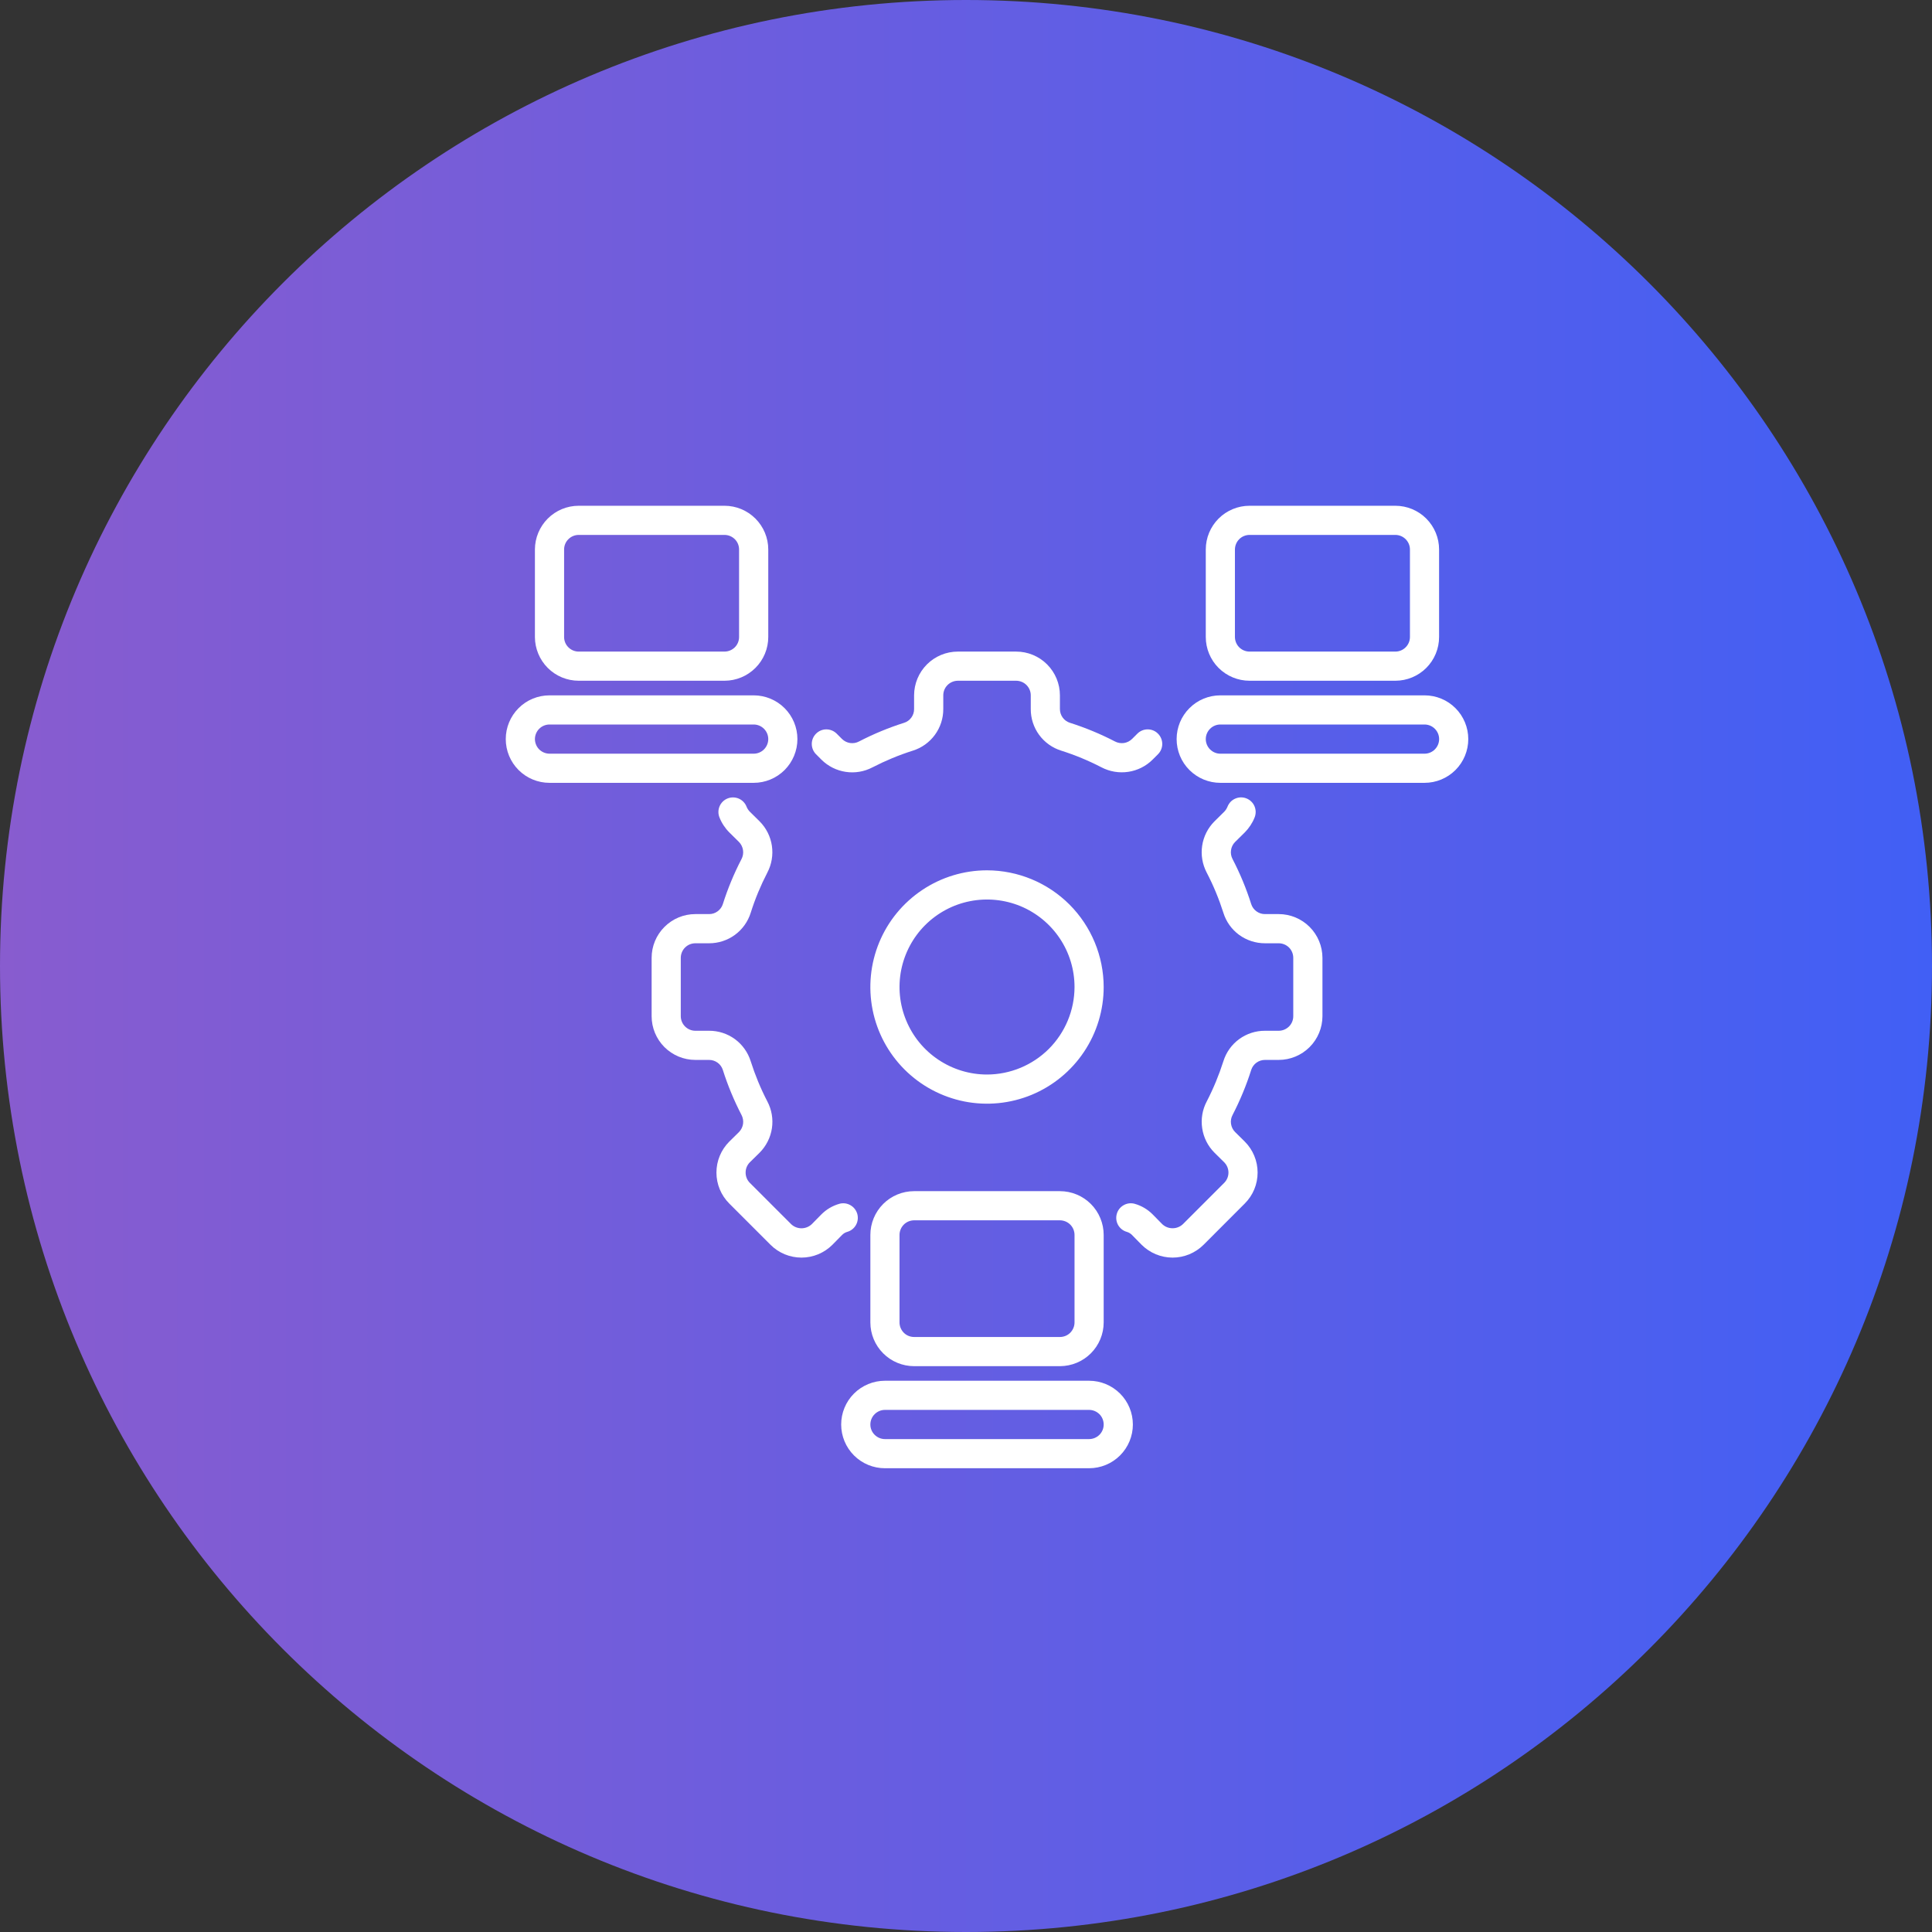
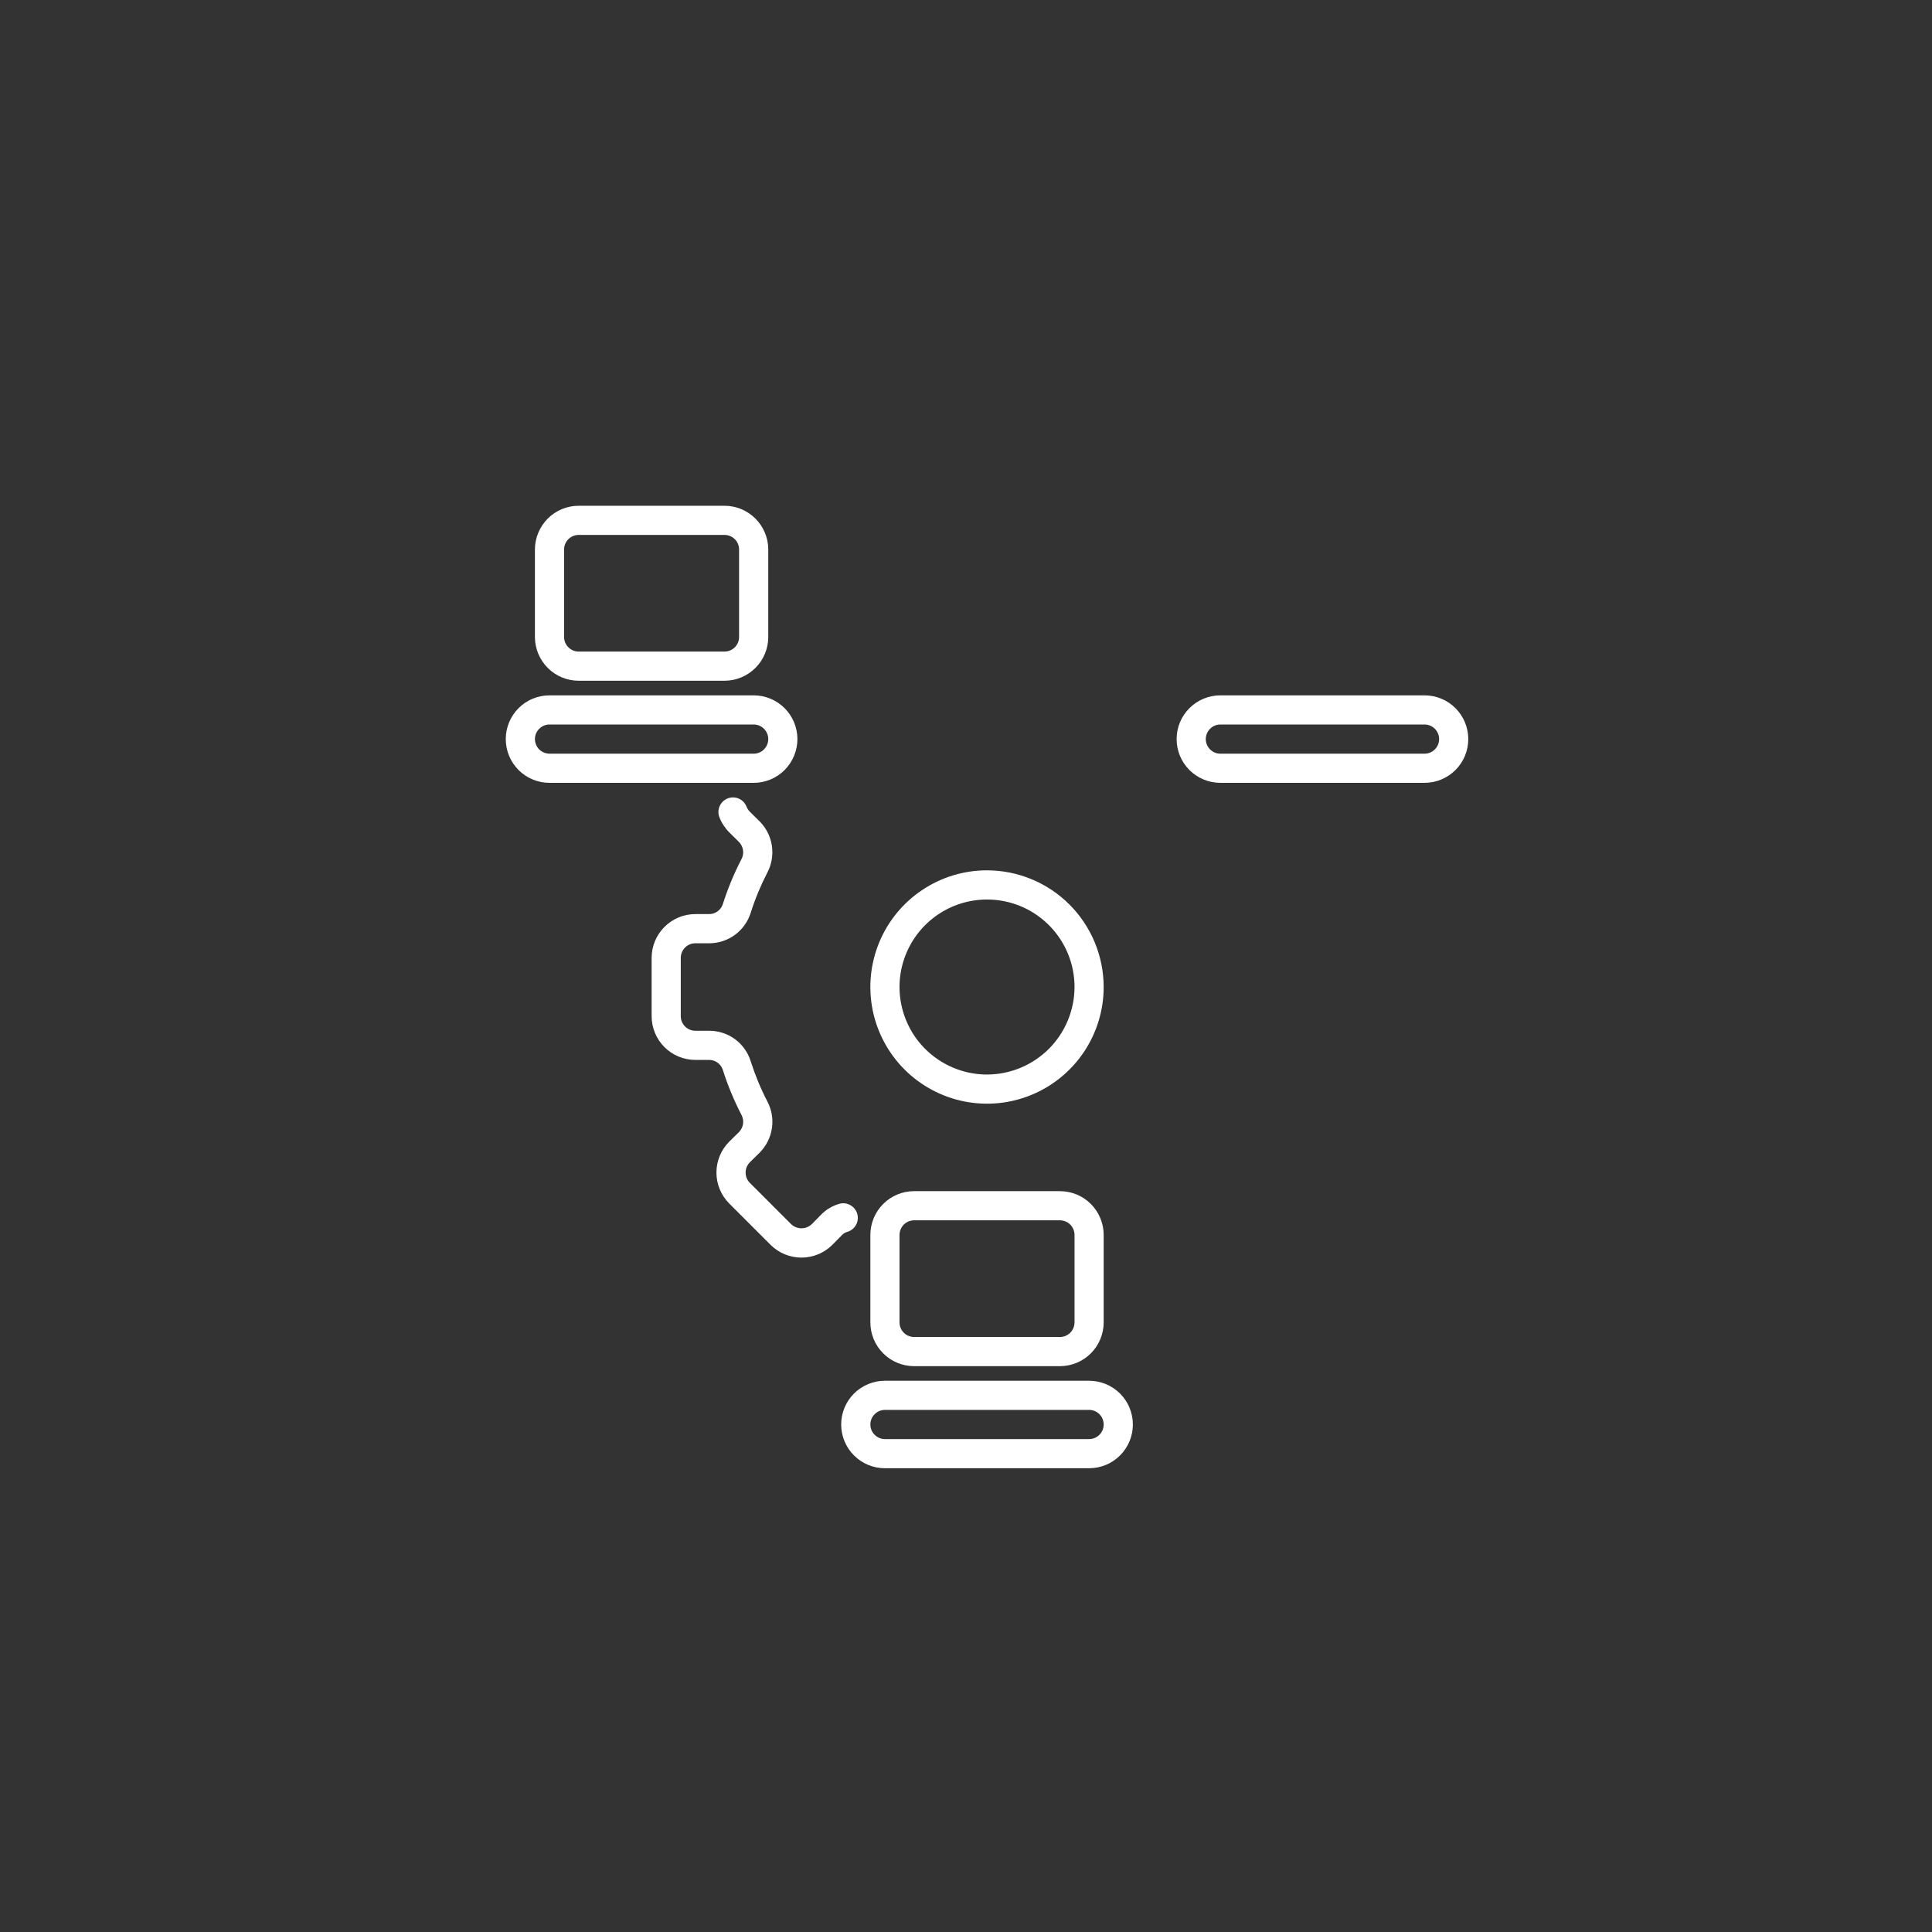
<svg xmlns="http://www.w3.org/2000/svg" width="46" height="46" viewBox="0 0 46 46" fill="none">
  <rect x="0" y="0" width="46" height="46" fill="#333333" stroke="none" />
-   <path d="M23 46C35.703 46 46 35.703 46 23C46 10.297 35.703 0 23 0C10.297 0 0 10.297 0 23C0 35.703 10.297 46 23 46Z" fill="url(#paint0_linear_3668_10215)" />
-   <path d="M30.445 21.764H30.119C30.045 21.765 29.974 21.741 29.915 21.698C29.856 21.655 29.812 21.594 29.79 21.524C29.673 21.155 29.525 20.797 29.346 20.453C29.312 20.388 29.299 20.314 29.31 20.242C29.32 20.169 29.353 20.102 29.404 20.05L29.638 19.819C29.739 19.717 29.819 19.596 29.872 19.462C29.889 19.42 29.897 19.374 29.897 19.329C29.896 19.283 29.887 19.238 29.869 19.196C29.851 19.154 29.825 19.116 29.792 19.084C29.759 19.052 29.721 19.027 29.678 19.01C29.636 18.993 29.59 18.985 29.545 18.985C29.499 18.986 29.454 18.996 29.412 19.014C29.37 19.032 29.332 19.058 29.3 19.091C29.269 19.124 29.244 19.163 29.227 19.205C29.209 19.25 29.183 19.291 29.149 19.326L28.913 19.559C28.757 19.716 28.656 19.918 28.623 20.136C28.59 20.355 28.628 20.578 28.73 20.774C28.89 21.081 29.023 21.402 29.128 21.732C29.193 21.944 29.325 22.128 29.503 22.259C29.682 22.389 29.897 22.459 30.119 22.459H30.445C30.537 22.459 30.625 22.495 30.691 22.56C30.756 22.625 30.792 22.714 30.792 22.806V24.195C30.792 24.287 30.756 24.375 30.691 24.44C30.625 24.505 30.537 24.542 30.445 24.542H30.119C29.898 24.541 29.682 24.611 29.504 24.741C29.325 24.872 29.194 25.056 29.128 25.268C29.023 25.597 28.891 25.917 28.732 26.224C28.628 26.421 28.59 26.645 28.624 26.865C28.657 27.085 28.759 27.288 28.916 27.445L29.147 27.673C29.212 27.738 29.249 27.826 29.249 27.919C29.249 28.011 29.212 28.099 29.147 28.164L28.164 29.147C28.098 29.209 28.011 29.244 27.92 29.244C27.829 29.245 27.742 29.211 27.675 29.149L27.444 28.914C27.326 28.795 27.179 28.708 27.017 28.662C26.928 28.637 26.833 28.649 26.753 28.695C26.673 28.74 26.614 28.815 26.59 28.904C26.565 28.993 26.577 29.088 26.622 29.168C26.668 29.248 26.743 29.307 26.832 29.331C26.877 29.345 26.918 29.369 26.951 29.403L27.182 29.638C27.378 29.833 27.643 29.943 27.919 29.943C28.195 29.943 28.46 29.833 28.656 29.638L29.638 28.655C29.735 28.558 29.812 28.443 29.864 28.317C29.917 28.19 29.943 28.054 29.943 27.917C29.943 27.78 29.916 27.645 29.863 27.518C29.811 27.392 29.734 27.277 29.637 27.18L29.408 26.954C29.355 26.902 29.321 26.833 29.31 26.759C29.299 26.686 29.312 26.61 29.348 26.545C29.525 26.201 29.674 25.844 29.79 25.476C29.812 25.406 29.856 25.345 29.915 25.302C29.974 25.259 30.046 25.236 30.119 25.236H30.445C30.721 25.236 30.986 25.126 31.181 24.931C31.377 24.735 31.486 24.471 31.487 24.195V22.806C31.486 22.529 31.377 22.265 31.181 22.069C30.986 21.874 30.721 21.764 30.445 21.764Z" fill="white" />
-   <path d="M19.559 18.088C19.716 18.244 19.918 18.345 20.137 18.378C20.355 18.411 20.578 18.373 20.774 18.27C21.082 18.111 21.402 17.978 21.733 17.873C21.944 17.807 22.128 17.676 22.259 17.497C22.39 17.319 22.46 17.103 22.459 16.882V16.556C22.459 16.463 22.495 16.375 22.561 16.31C22.626 16.245 22.714 16.209 22.806 16.208H24.195C24.287 16.209 24.375 16.245 24.44 16.31C24.505 16.375 24.542 16.463 24.542 16.556V16.882C24.541 17.103 24.611 17.319 24.741 17.497C24.872 17.675 25.056 17.807 25.268 17.873C25.597 17.977 25.917 18.11 26.224 18.269C26.421 18.372 26.645 18.41 26.864 18.377C27.084 18.344 27.287 18.242 27.444 18.085L27.572 17.957C27.637 17.892 27.673 17.803 27.673 17.712C27.672 17.62 27.636 17.532 27.57 17.467C27.506 17.402 27.418 17.366 27.326 17.366C27.234 17.366 27.146 17.402 27.081 17.467L26.955 17.593C26.902 17.645 26.834 17.68 26.76 17.691C26.686 17.701 26.611 17.688 26.545 17.653C26.202 17.475 25.844 17.327 25.476 17.21C25.406 17.188 25.345 17.145 25.302 17.085C25.259 17.026 25.236 16.955 25.236 16.882V16.556C25.236 16.279 25.126 16.015 24.931 15.819C24.736 15.624 24.471 15.514 24.195 15.514H22.806C22.53 15.514 22.265 15.624 22.07 15.819C21.874 16.015 21.765 16.279 21.764 16.556V16.882C21.765 16.955 21.742 17.026 21.698 17.086C21.655 17.145 21.595 17.189 21.525 17.21C21.155 17.327 20.797 17.476 20.453 17.654C20.388 17.689 20.314 17.701 20.241 17.691C20.168 17.68 20.1 17.646 20.048 17.595L19.919 17.466C19.854 17.402 19.766 17.366 19.674 17.366C19.583 17.366 19.495 17.403 19.43 17.468C19.365 17.533 19.328 17.62 19.328 17.712C19.328 17.804 19.364 17.892 19.428 17.957L19.559 18.088Z" fill="white" />
  <path d="M20.17 29.331C20.258 29.307 20.334 29.248 20.379 29.168C20.425 29.088 20.436 28.993 20.412 28.904C20.387 28.816 20.329 28.74 20.248 28.695C20.168 28.649 20.074 28.637 19.985 28.662C19.822 28.708 19.674 28.796 19.555 28.916L19.328 29.147C19.262 29.21 19.174 29.245 19.082 29.245C18.991 29.245 18.903 29.21 18.837 29.147L17.854 28.164C17.789 28.099 17.753 28.012 17.753 27.92C17.752 27.828 17.788 27.74 17.852 27.675L18.089 27.442C18.244 27.285 18.346 27.082 18.379 26.864C18.412 26.645 18.374 26.422 18.271 26.226C18.111 25.919 17.979 25.598 17.874 25.268C17.808 25.057 17.676 24.872 17.498 24.741C17.32 24.611 17.104 24.541 16.883 24.542H16.556C16.464 24.542 16.376 24.505 16.311 24.44C16.246 24.375 16.209 24.287 16.209 24.195V22.806C16.209 22.714 16.246 22.625 16.311 22.56C16.376 22.495 16.464 22.459 16.556 22.459H16.883C17.104 22.459 17.319 22.39 17.498 22.259C17.676 22.128 17.808 21.944 17.874 21.733C17.978 21.403 18.111 21.083 18.27 20.776C18.373 20.58 18.411 20.355 18.378 20.135C18.345 19.916 18.242 19.712 18.085 19.555L17.854 19.327C17.819 19.292 17.792 19.25 17.774 19.204C17.74 19.119 17.674 19.051 17.589 19.014C17.504 18.978 17.409 18.977 17.323 19.011C17.238 19.045 17.169 19.112 17.133 19.197C17.097 19.282 17.096 19.377 17.13 19.462C17.183 19.596 17.263 19.718 17.365 19.82L17.594 20.046C17.646 20.099 17.68 20.167 17.691 20.241C17.702 20.314 17.689 20.39 17.654 20.456C17.476 20.799 17.328 21.156 17.211 21.525C17.189 21.595 17.145 21.655 17.086 21.698C17.027 21.742 16.956 21.765 16.883 21.764H16.556C16.28 21.764 16.015 21.874 15.82 22.07C15.625 22.265 15.515 22.529 15.515 22.806V24.195C15.515 24.471 15.625 24.736 15.82 24.931C16.015 25.126 16.28 25.236 16.556 25.236H16.883C16.956 25.236 17.027 25.259 17.086 25.302C17.145 25.345 17.189 25.406 17.211 25.476C17.328 25.845 17.477 26.203 17.655 26.547C17.689 26.612 17.702 26.686 17.692 26.758C17.681 26.831 17.648 26.898 17.598 26.951L17.363 27.182C17.168 27.377 17.058 27.642 17.058 27.919C17.058 28.195 17.168 28.46 17.363 28.655L18.346 29.638C18.442 29.735 18.558 29.811 18.684 29.864C18.811 29.916 18.947 29.943 19.084 29.943C19.221 29.943 19.356 29.915 19.483 29.863C19.609 29.81 19.724 29.733 19.821 29.636L20.048 29.405C20.082 29.37 20.123 29.345 20.17 29.331Z" fill="white" />
  <path d="M23.5 20.722C22.951 20.722 22.414 20.885 21.957 21.191C21.5 21.496 21.144 21.93 20.934 22.437C20.724 22.945 20.669 23.503 20.776 24.042C20.883 24.581 21.148 25.076 21.536 25.464C21.925 25.853 22.42 26.117 22.959 26.225C23.497 26.332 24.056 26.277 24.563 26.067C25.071 25.856 25.505 25.5 25.81 25.043C26.115 24.587 26.278 24.05 26.278 23.5C26.277 22.764 25.984 22.058 25.464 21.537C24.943 21.016 24.237 20.723 23.5 20.722ZM23.5 25.584C23.088 25.584 22.686 25.461 22.343 25.232C22 25.003 21.733 24.678 21.576 24.297C21.418 23.917 21.377 23.498 21.457 23.094C21.538 22.69 21.736 22.318 22.027 22.027C22.319 21.736 22.69 21.537 23.094 21.457C23.498 21.377 23.917 21.418 24.298 21.575C24.678 21.733 25.004 22 25.233 22.343C25.462 22.685 25.584 23.088 25.584 23.5C25.583 24.052 25.363 24.582 24.973 24.973C24.582 25.363 24.053 25.583 23.5 25.584Z" fill="white" />
  <path d="M13.778 16.208H17.25C17.526 16.208 17.791 16.098 17.986 15.903C18.182 15.708 18.292 15.443 18.292 15.167V13.083C18.292 12.807 18.182 12.543 17.986 12.347C17.791 12.152 17.526 12.042 17.25 12.042H13.778C13.502 12.042 13.237 12.152 13.042 12.347C12.847 12.543 12.737 12.807 12.736 13.083V15.167C12.737 15.443 12.847 15.708 13.042 15.903C13.237 16.098 13.502 16.208 13.778 16.208ZM13.431 13.083C13.431 12.991 13.467 12.903 13.533 12.838C13.598 12.773 13.686 12.736 13.778 12.736H17.25C17.342 12.736 17.43 12.773 17.496 12.838C17.561 12.903 17.597 12.991 17.597 13.083V15.167C17.597 15.259 17.561 15.347 17.496 15.412C17.43 15.477 17.342 15.514 17.25 15.514H13.778C13.686 15.514 13.598 15.477 13.533 15.412C13.467 15.347 13.431 15.259 13.431 15.167V13.083Z" fill="white" />
  <path d="M18.986 17.597C18.986 17.321 18.876 17.056 18.681 16.861C18.486 16.666 18.221 16.556 17.945 16.556H13.084C12.807 16.556 12.542 16.665 12.347 16.861C12.152 17.056 12.042 17.321 12.042 17.597C12.042 17.874 12.152 18.139 12.347 18.334C12.542 18.529 12.807 18.639 13.084 18.639H17.945C18.221 18.639 18.486 18.529 18.681 18.334C18.876 18.138 18.986 17.873 18.986 17.597ZM12.736 17.597C12.737 17.505 12.773 17.417 12.838 17.352C12.903 17.287 12.992 17.25 13.084 17.25H17.945C18.037 17.25 18.125 17.287 18.19 17.352C18.255 17.417 18.292 17.505 18.292 17.597C18.292 17.689 18.255 17.778 18.19 17.843C18.125 17.908 18.037 17.945 17.945 17.945H13.084C12.992 17.944 12.903 17.908 12.838 17.843C12.773 17.778 12.737 17.689 12.736 17.597Z" fill="white" />
-   <path d="M29.751 16.208H33.223C33.499 16.208 33.764 16.098 33.959 15.903C34.154 15.708 34.264 15.443 34.264 15.167V13.083C34.264 12.807 34.154 12.543 33.959 12.347C33.764 12.152 33.499 12.042 33.223 12.042H29.751C29.474 12.042 29.21 12.152 29.014 12.347C28.819 12.543 28.709 12.807 28.709 13.083V15.167C28.709 15.443 28.819 15.708 29.014 15.903C29.21 16.098 29.474 16.208 29.751 16.208ZM29.403 13.083C29.404 12.991 29.44 12.903 29.505 12.838C29.57 12.773 29.659 12.736 29.751 12.736H33.223C33.315 12.736 33.403 12.773 33.468 12.838C33.533 12.903 33.57 12.991 33.57 13.083V15.167C33.57 15.259 33.533 15.347 33.468 15.412C33.403 15.477 33.315 15.514 33.223 15.514H29.751C29.659 15.514 29.57 15.477 29.505 15.412C29.44 15.347 29.404 15.259 29.403 15.167V13.083Z" fill="white" />
  <path d="M33.917 16.556H29.056C28.78 16.556 28.515 16.665 28.32 16.861C28.124 17.056 28.015 17.321 28.015 17.597C28.015 17.874 28.124 18.139 28.32 18.334C28.515 18.529 28.78 18.639 29.056 18.639H33.917C34.194 18.639 34.459 18.529 34.654 18.334C34.849 18.139 34.959 17.874 34.959 17.597C34.959 17.321 34.849 17.056 34.654 16.861C34.459 16.665 34.194 16.556 33.917 16.556ZM33.917 17.945H29.056C28.964 17.945 28.876 17.908 28.811 17.843C28.746 17.778 28.709 17.689 28.709 17.597C28.709 17.505 28.746 17.417 28.811 17.352C28.876 17.287 28.964 17.25 29.056 17.25H33.917C34.01 17.25 34.098 17.287 34.163 17.352C34.228 17.417 34.265 17.505 34.265 17.597C34.265 17.689 34.228 17.778 34.163 17.843C34.098 17.908 34.01 17.945 33.917 17.945Z" fill="white" />
  <path d="M21.764 28.361C21.488 28.361 21.223 28.471 21.028 28.666C20.833 28.862 20.723 29.127 20.723 29.403V31.486C20.723 31.762 20.833 32.027 21.028 32.222C21.223 32.418 21.488 32.527 21.764 32.528H25.236C25.513 32.527 25.777 32.418 25.973 32.222C26.168 32.027 26.278 31.762 26.278 31.486V29.403C26.278 29.127 26.168 28.862 25.973 28.666C25.777 28.471 25.513 28.361 25.236 28.361H21.764ZM25.584 29.403V31.486C25.584 31.578 25.547 31.666 25.482 31.732C25.417 31.797 25.329 31.833 25.236 31.833H21.764C21.672 31.833 21.584 31.797 21.519 31.732C21.454 31.666 21.417 31.578 21.417 31.486V29.403C21.417 29.311 21.454 29.223 21.519 29.157C21.584 29.092 21.672 29.056 21.764 29.055H25.236C25.329 29.056 25.417 29.092 25.482 29.157C25.547 29.222 25.584 29.311 25.584 29.403Z" fill="white" />
  <path d="M25.931 32.875H21.07C20.794 32.875 20.529 32.985 20.333 33.18C20.138 33.375 20.028 33.64 20.028 33.917C20.028 34.193 20.138 34.458 20.333 34.653C20.529 34.849 20.794 34.958 21.07 34.958H25.931C26.207 34.958 26.472 34.849 26.668 34.653C26.863 34.458 26.973 34.193 26.973 33.917C26.973 33.64 26.863 33.375 26.668 33.18C26.472 32.985 26.207 32.875 25.931 32.875ZM25.931 34.264H21.07C20.978 34.264 20.89 34.227 20.825 34.162C20.759 34.097 20.723 34.009 20.723 33.917C20.723 33.825 20.759 33.736 20.825 33.671C20.89 33.606 20.978 33.569 21.07 33.569H25.931C26.023 33.569 26.111 33.606 26.177 33.671C26.242 33.736 26.278 33.825 26.278 33.917C26.278 34.009 26.242 34.097 26.177 34.162C26.111 34.227 26.023 34.264 25.931 34.264Z" fill="white" />
  <defs>
    <linearGradient id="paint0_linear_3668_10215" x1="0" y1="23" x2="46" y2="23" gradientUnits="userSpaceOnUse">
      <stop stop-color="#885CCF" />
      <stop offset="1" stop-color="#415FF5" />
    </linearGradient>
  </defs>
</svg>